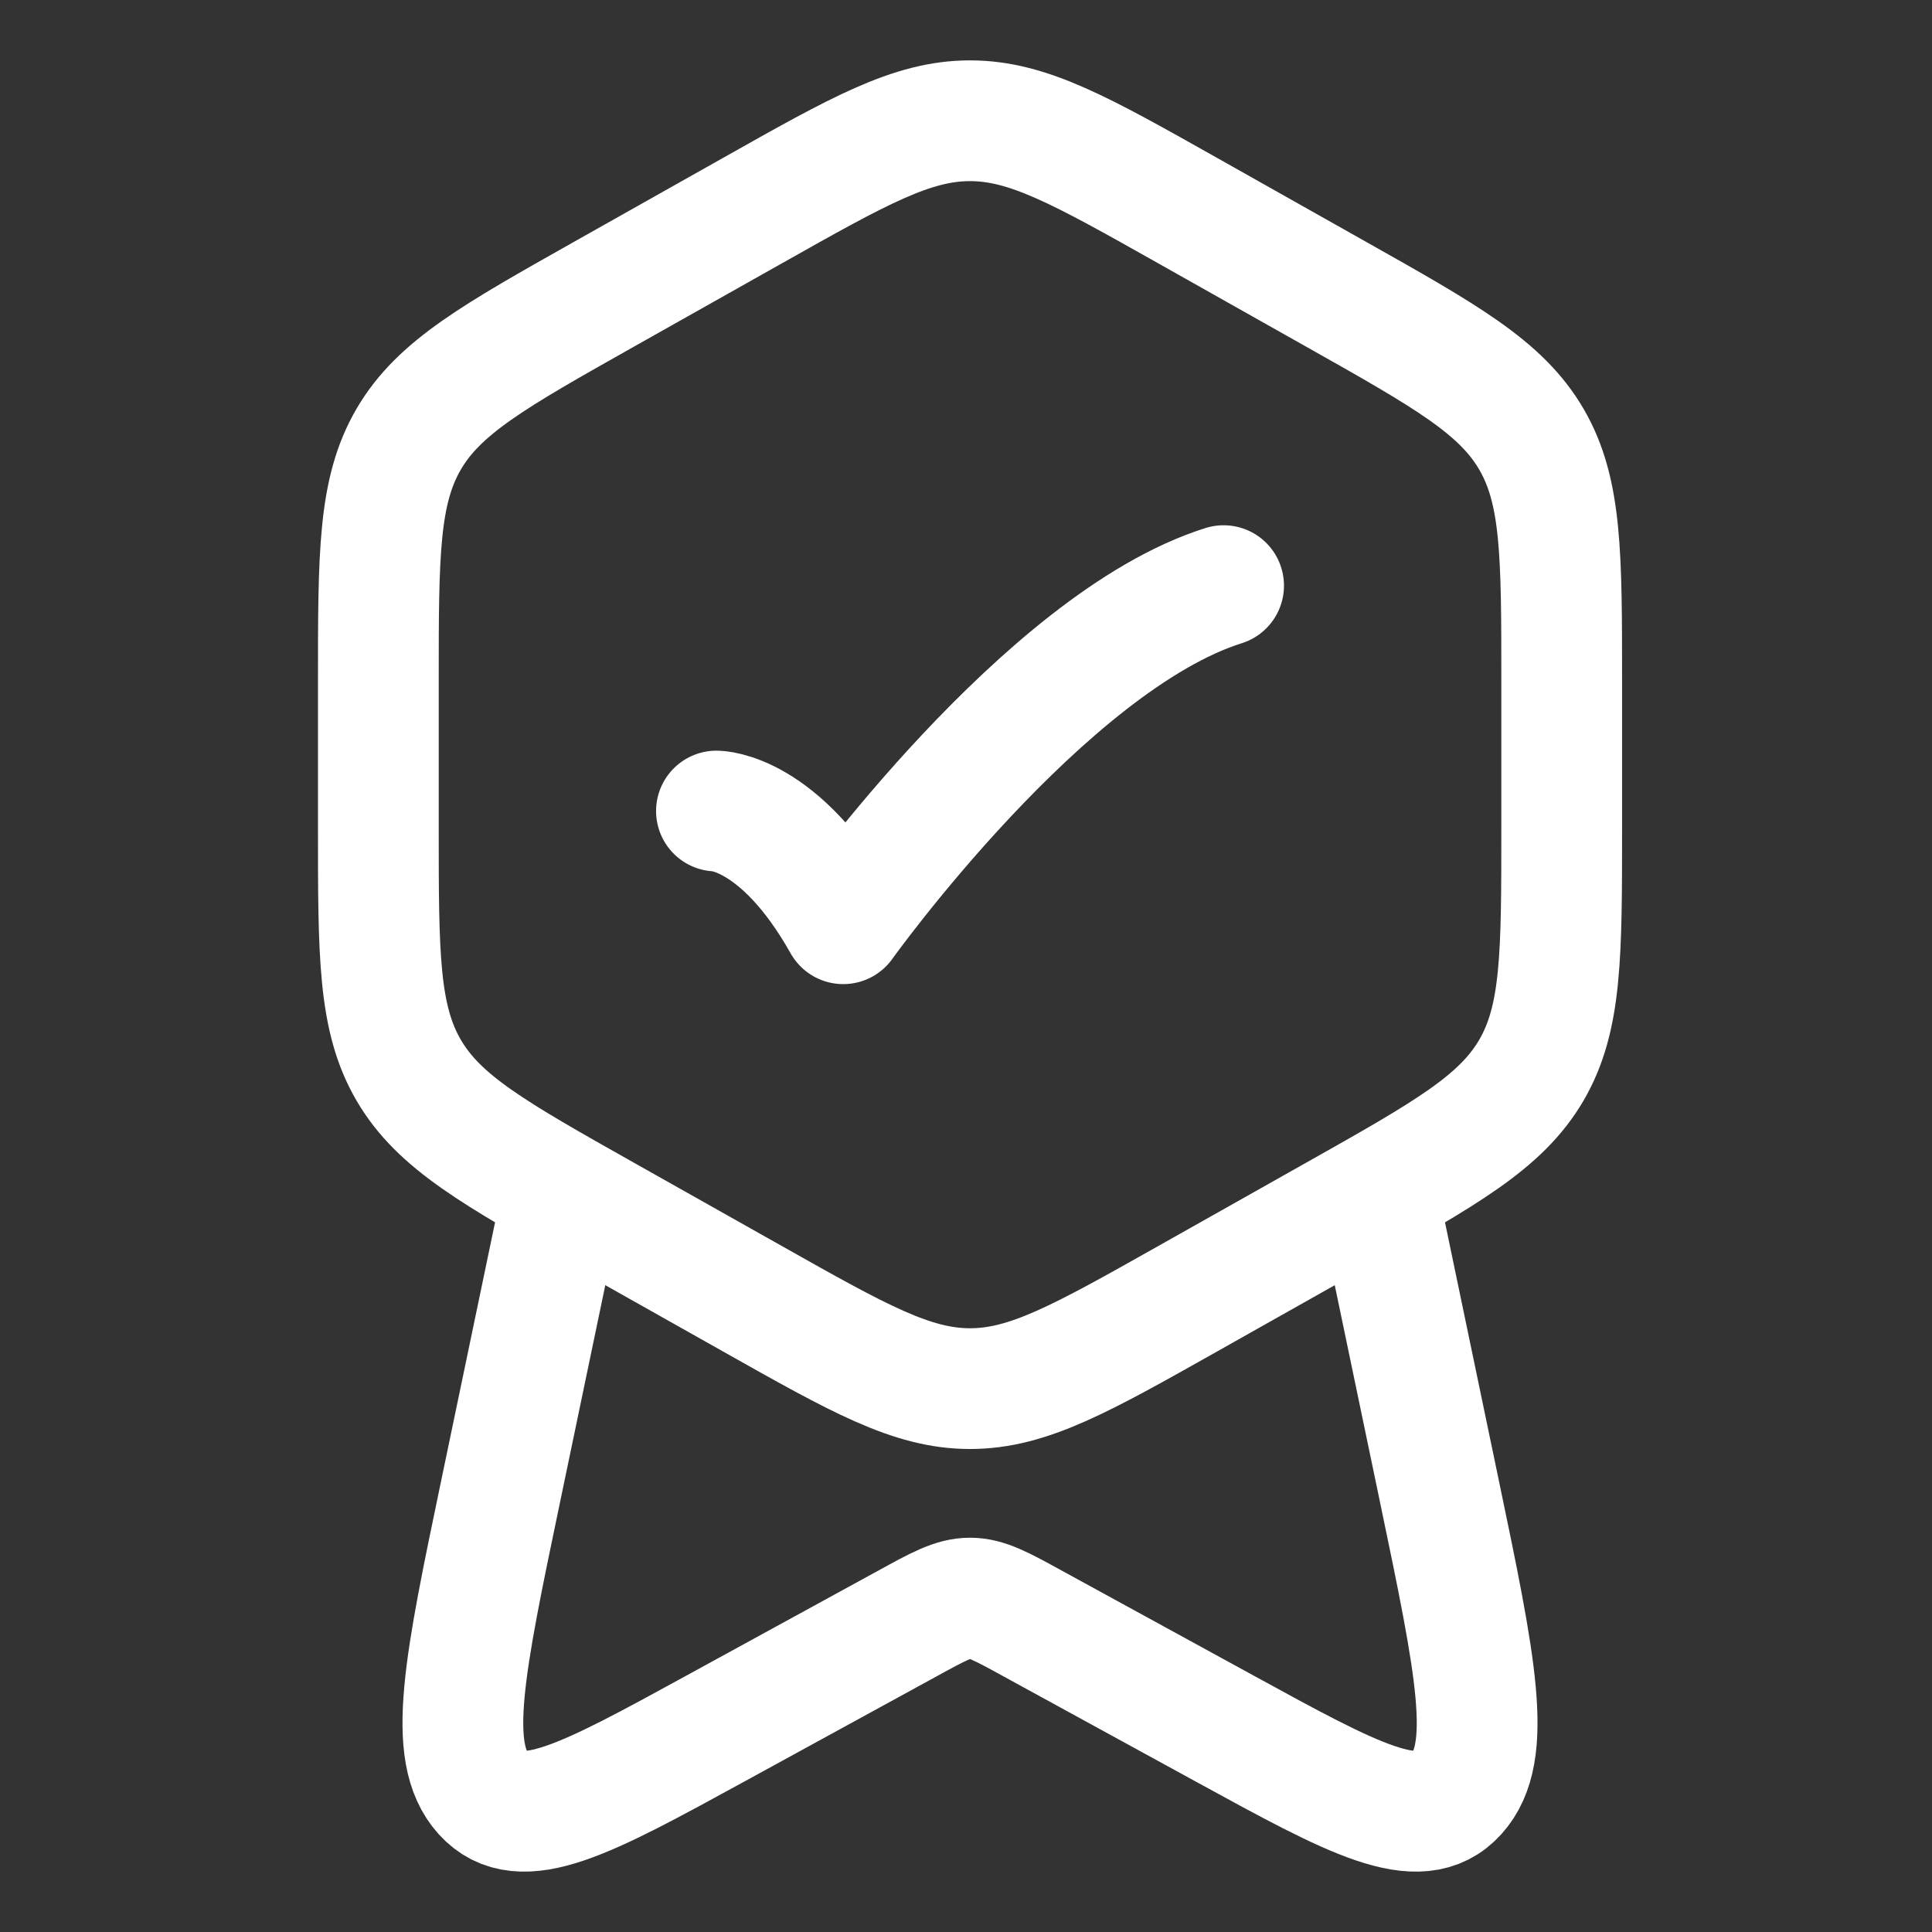
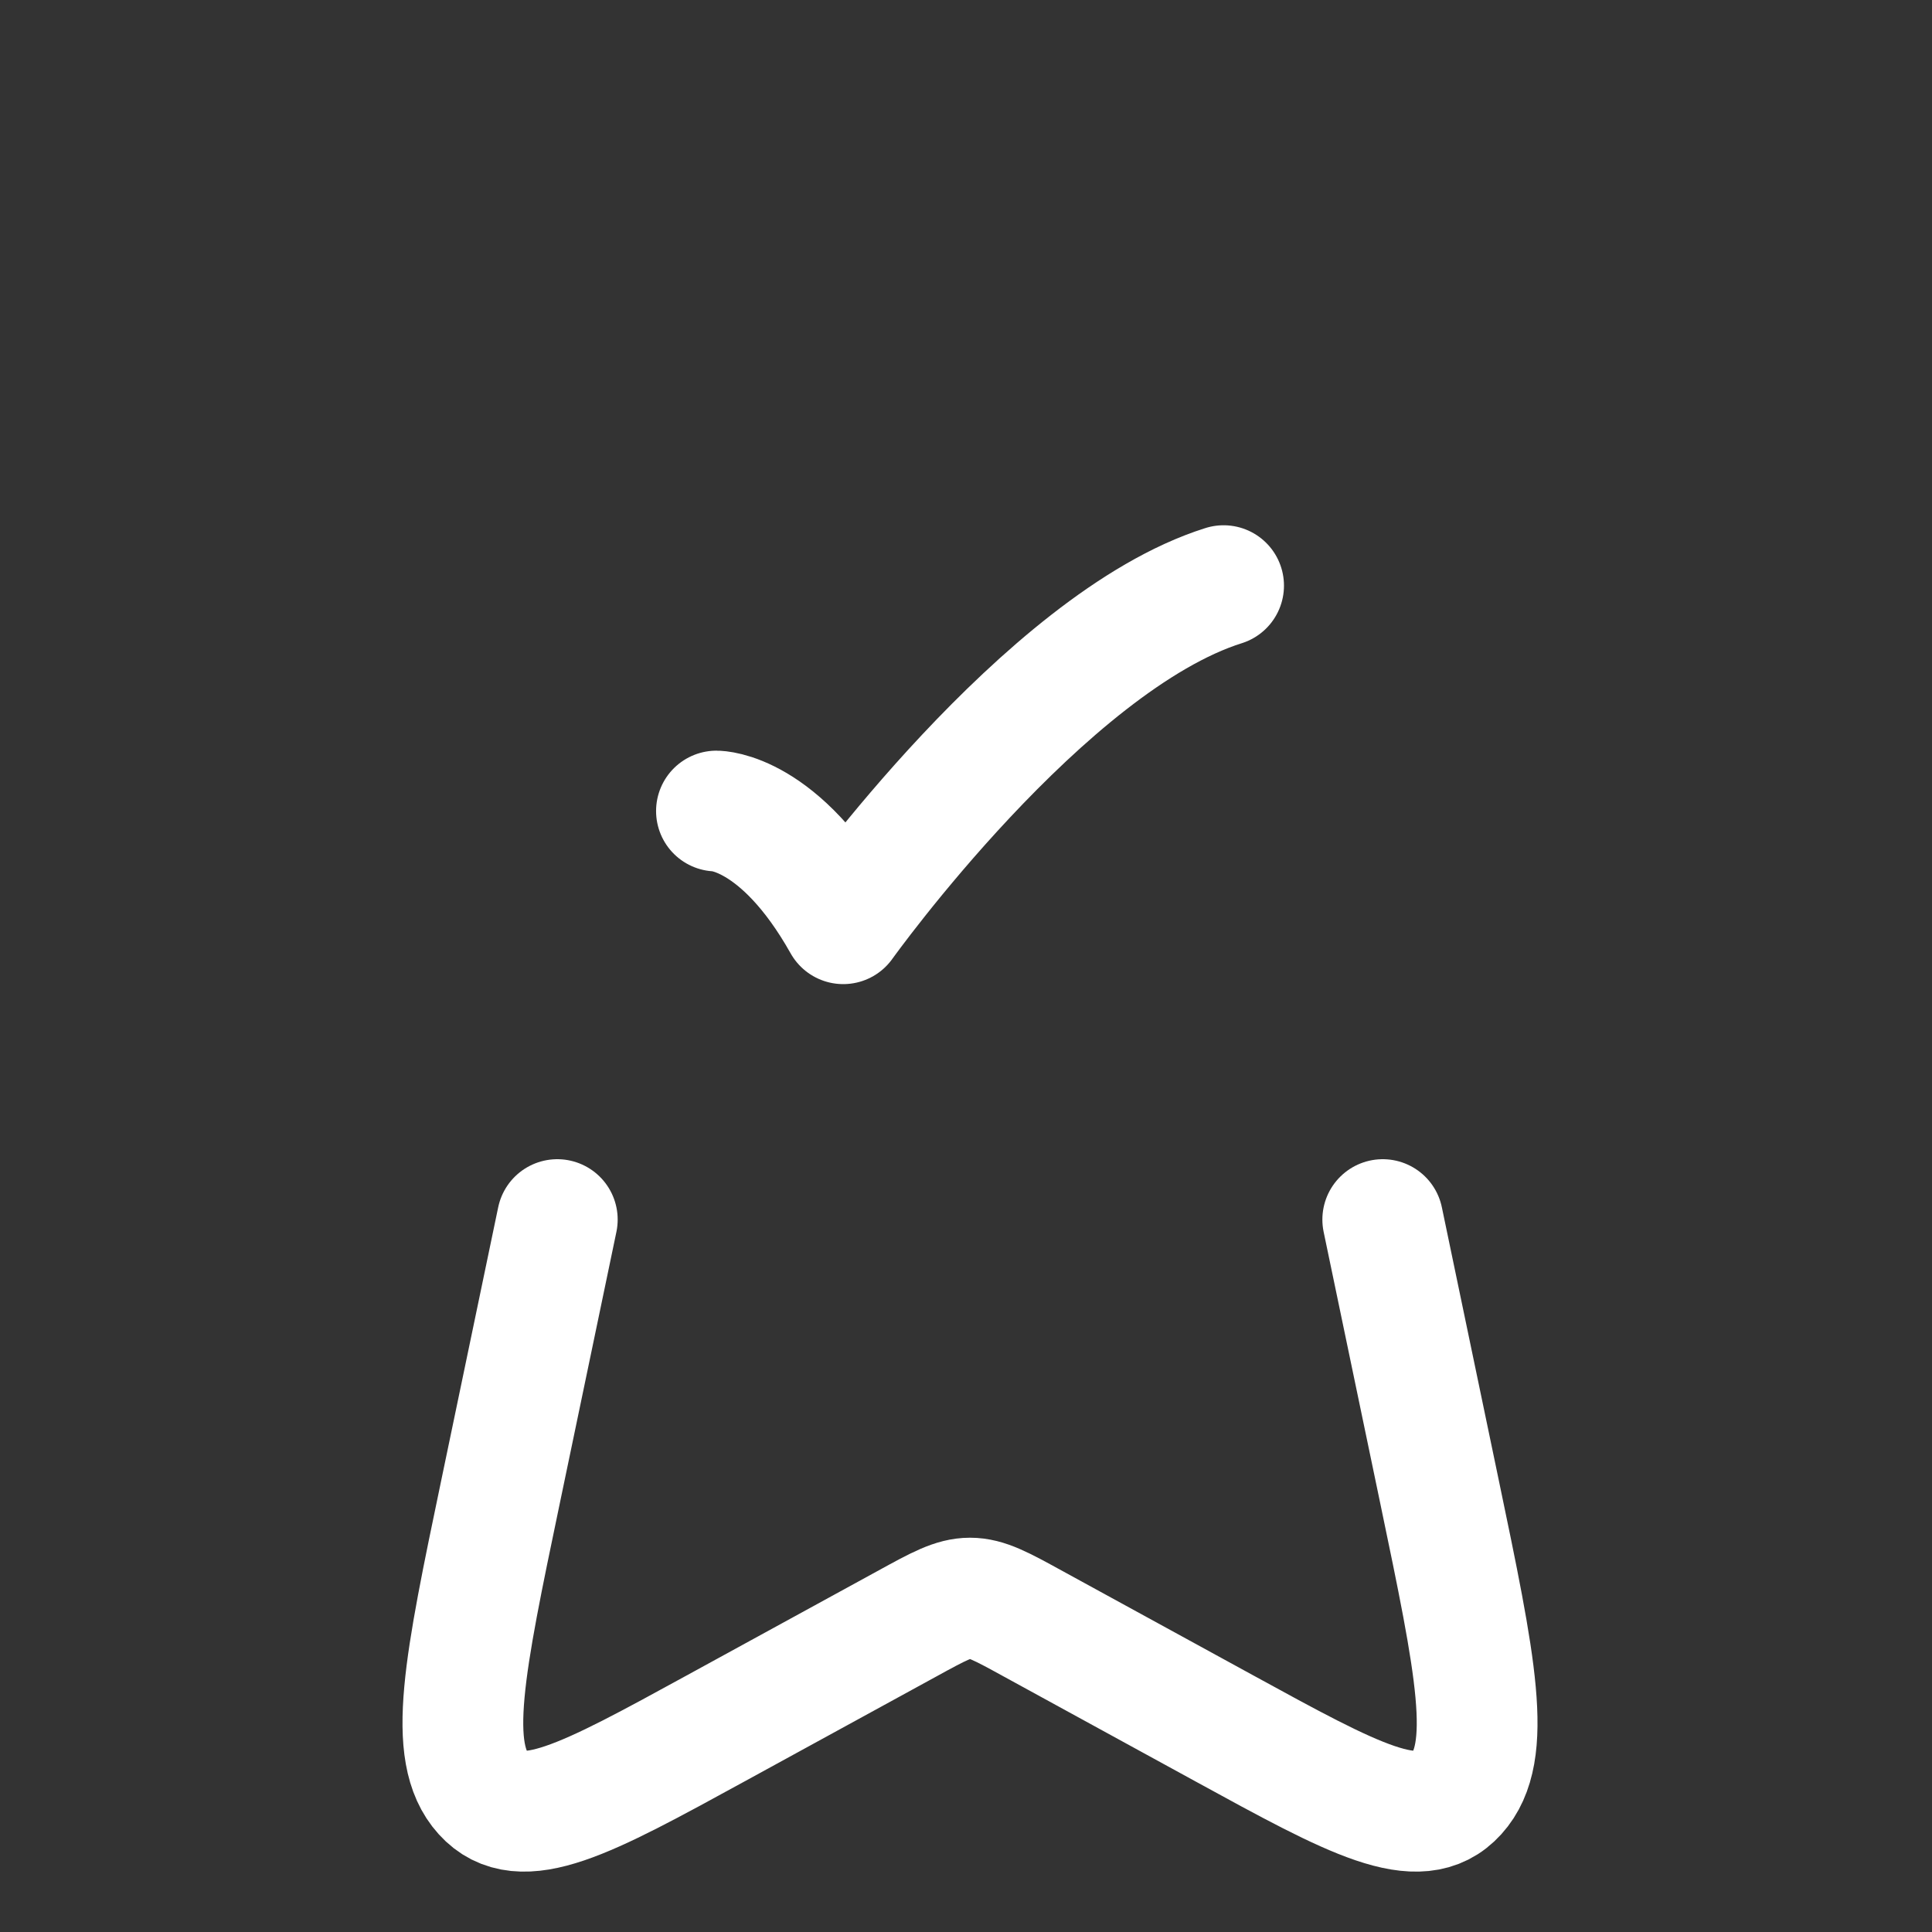
<svg xmlns="http://www.w3.org/2000/svg" width="24" height="24" viewBox="0 0 24 24" fill="none">
  <rect x="0" y="0" width="24" height="24" fill="#333333" stroke="none" />
-   <path d="M9.348 2.616C10.668 1.872 11.328 1.5 12.05 1.5C12.772 1.5 13.432 1.872 14.753 2.616L16.59 3.651C17.961 4.423 18.646 4.809 19.023 5.455C19.4 6.101 19.4 6.888 19.4 8.463V10.287C19.4 11.862 19.4 12.649 19.023 13.295C18.646 13.941 17.961 14.327 16.59 15.099L14.753 16.134C13.432 16.878 12.772 17.25 12.05 17.25C11.328 17.25 10.668 16.878 9.348 16.134L7.51 15.099C6.14 14.327 5.454 13.941 5.077 13.295C4.7 12.649 4.7 11.862 4.7 10.287V8.463C4.7 6.888 4.7 6.101 5.077 5.455C5.454 4.809 6.14 4.423 7.51 3.651L9.348 2.616Z" stroke="white" stroke-width="1.5" stroke-linejoin="round" />
  <path d="M8.9 10.075C8.9 10.075 9.688 10.075 10.475 11.475C10.475 11.475 12.977 7.975 15.2 7.275" stroke="white" stroke-width="1.5" stroke-linecap="round" stroke-linejoin="round" />
  <path d="M17.177 15.15L17.88 18.521C18.332 20.686 18.558 21.769 18.094 22.282C17.63 22.795 16.823 22.354 15.21 21.471L12.823 20.165C12.442 19.956 12.252 19.852 12.05 19.852C11.848 19.852 11.658 19.956 11.277 20.165L8.89 21.471C7.277 22.354 6.47 22.795 6.006 22.282C5.541 21.769 5.768 20.686 6.22 18.521L6.923 15.15" stroke="white" stroke-width="1.5" stroke-linecap="round" stroke-linejoin="round" />
</svg>